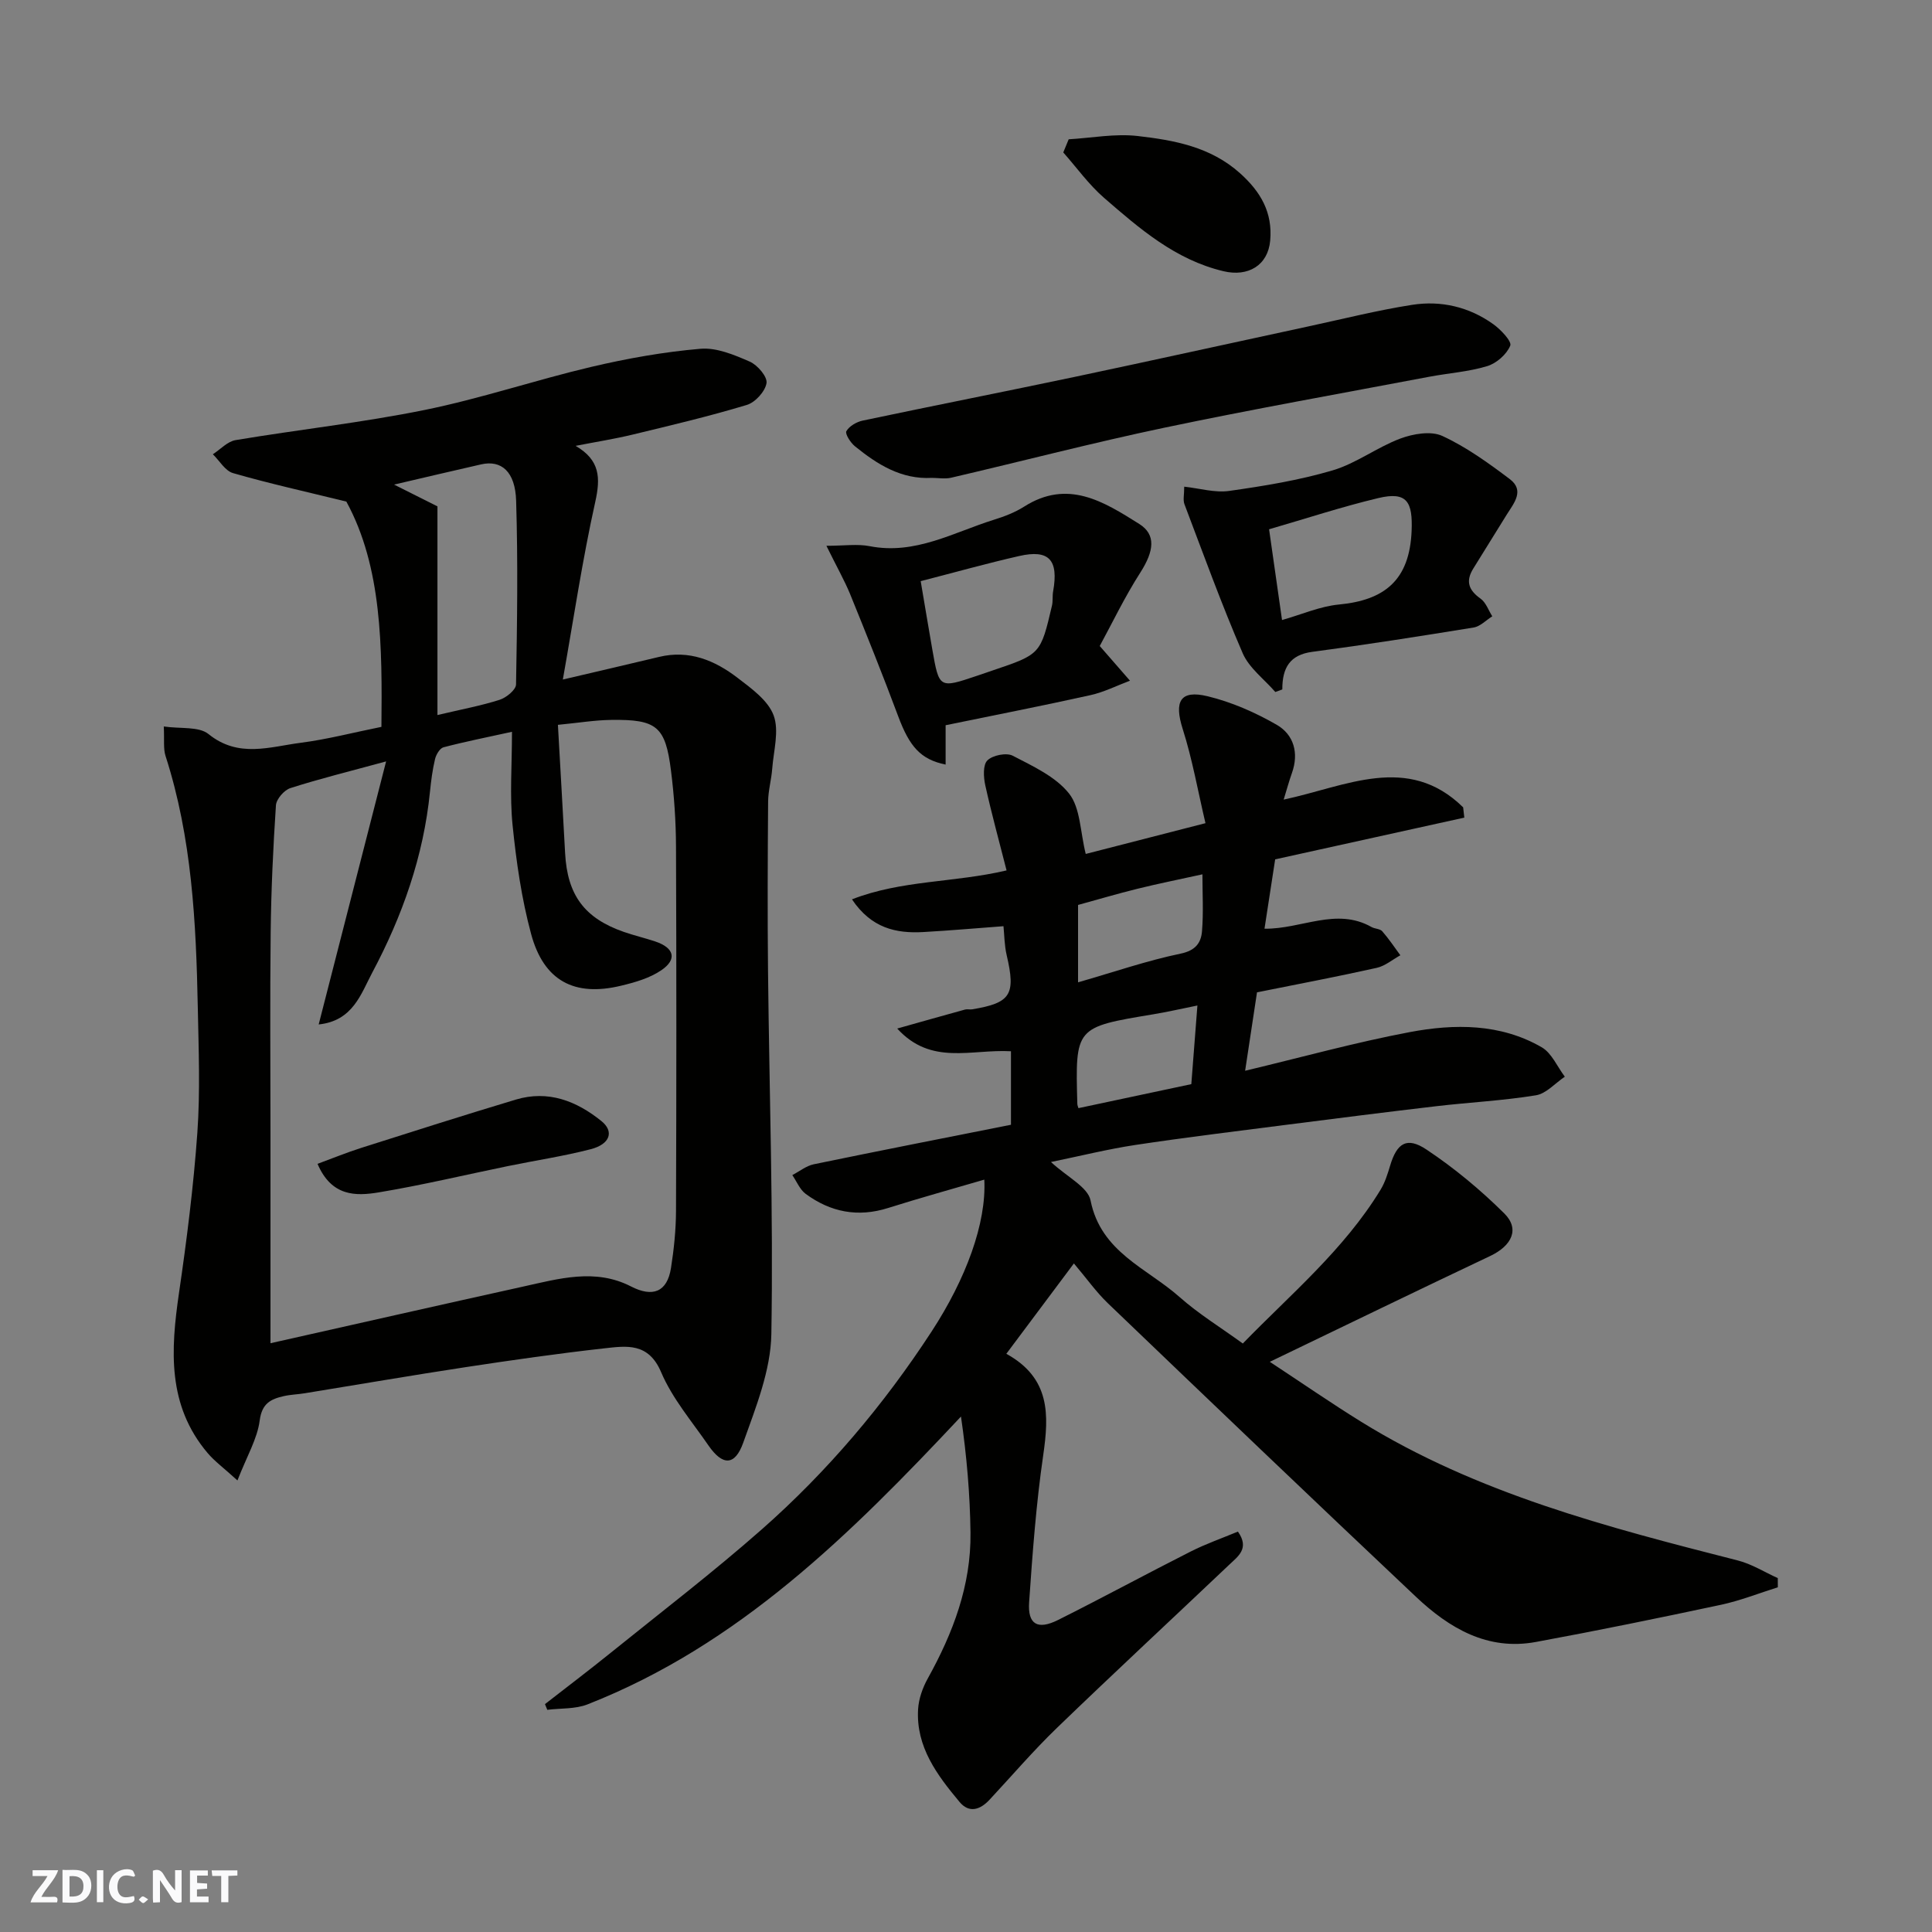
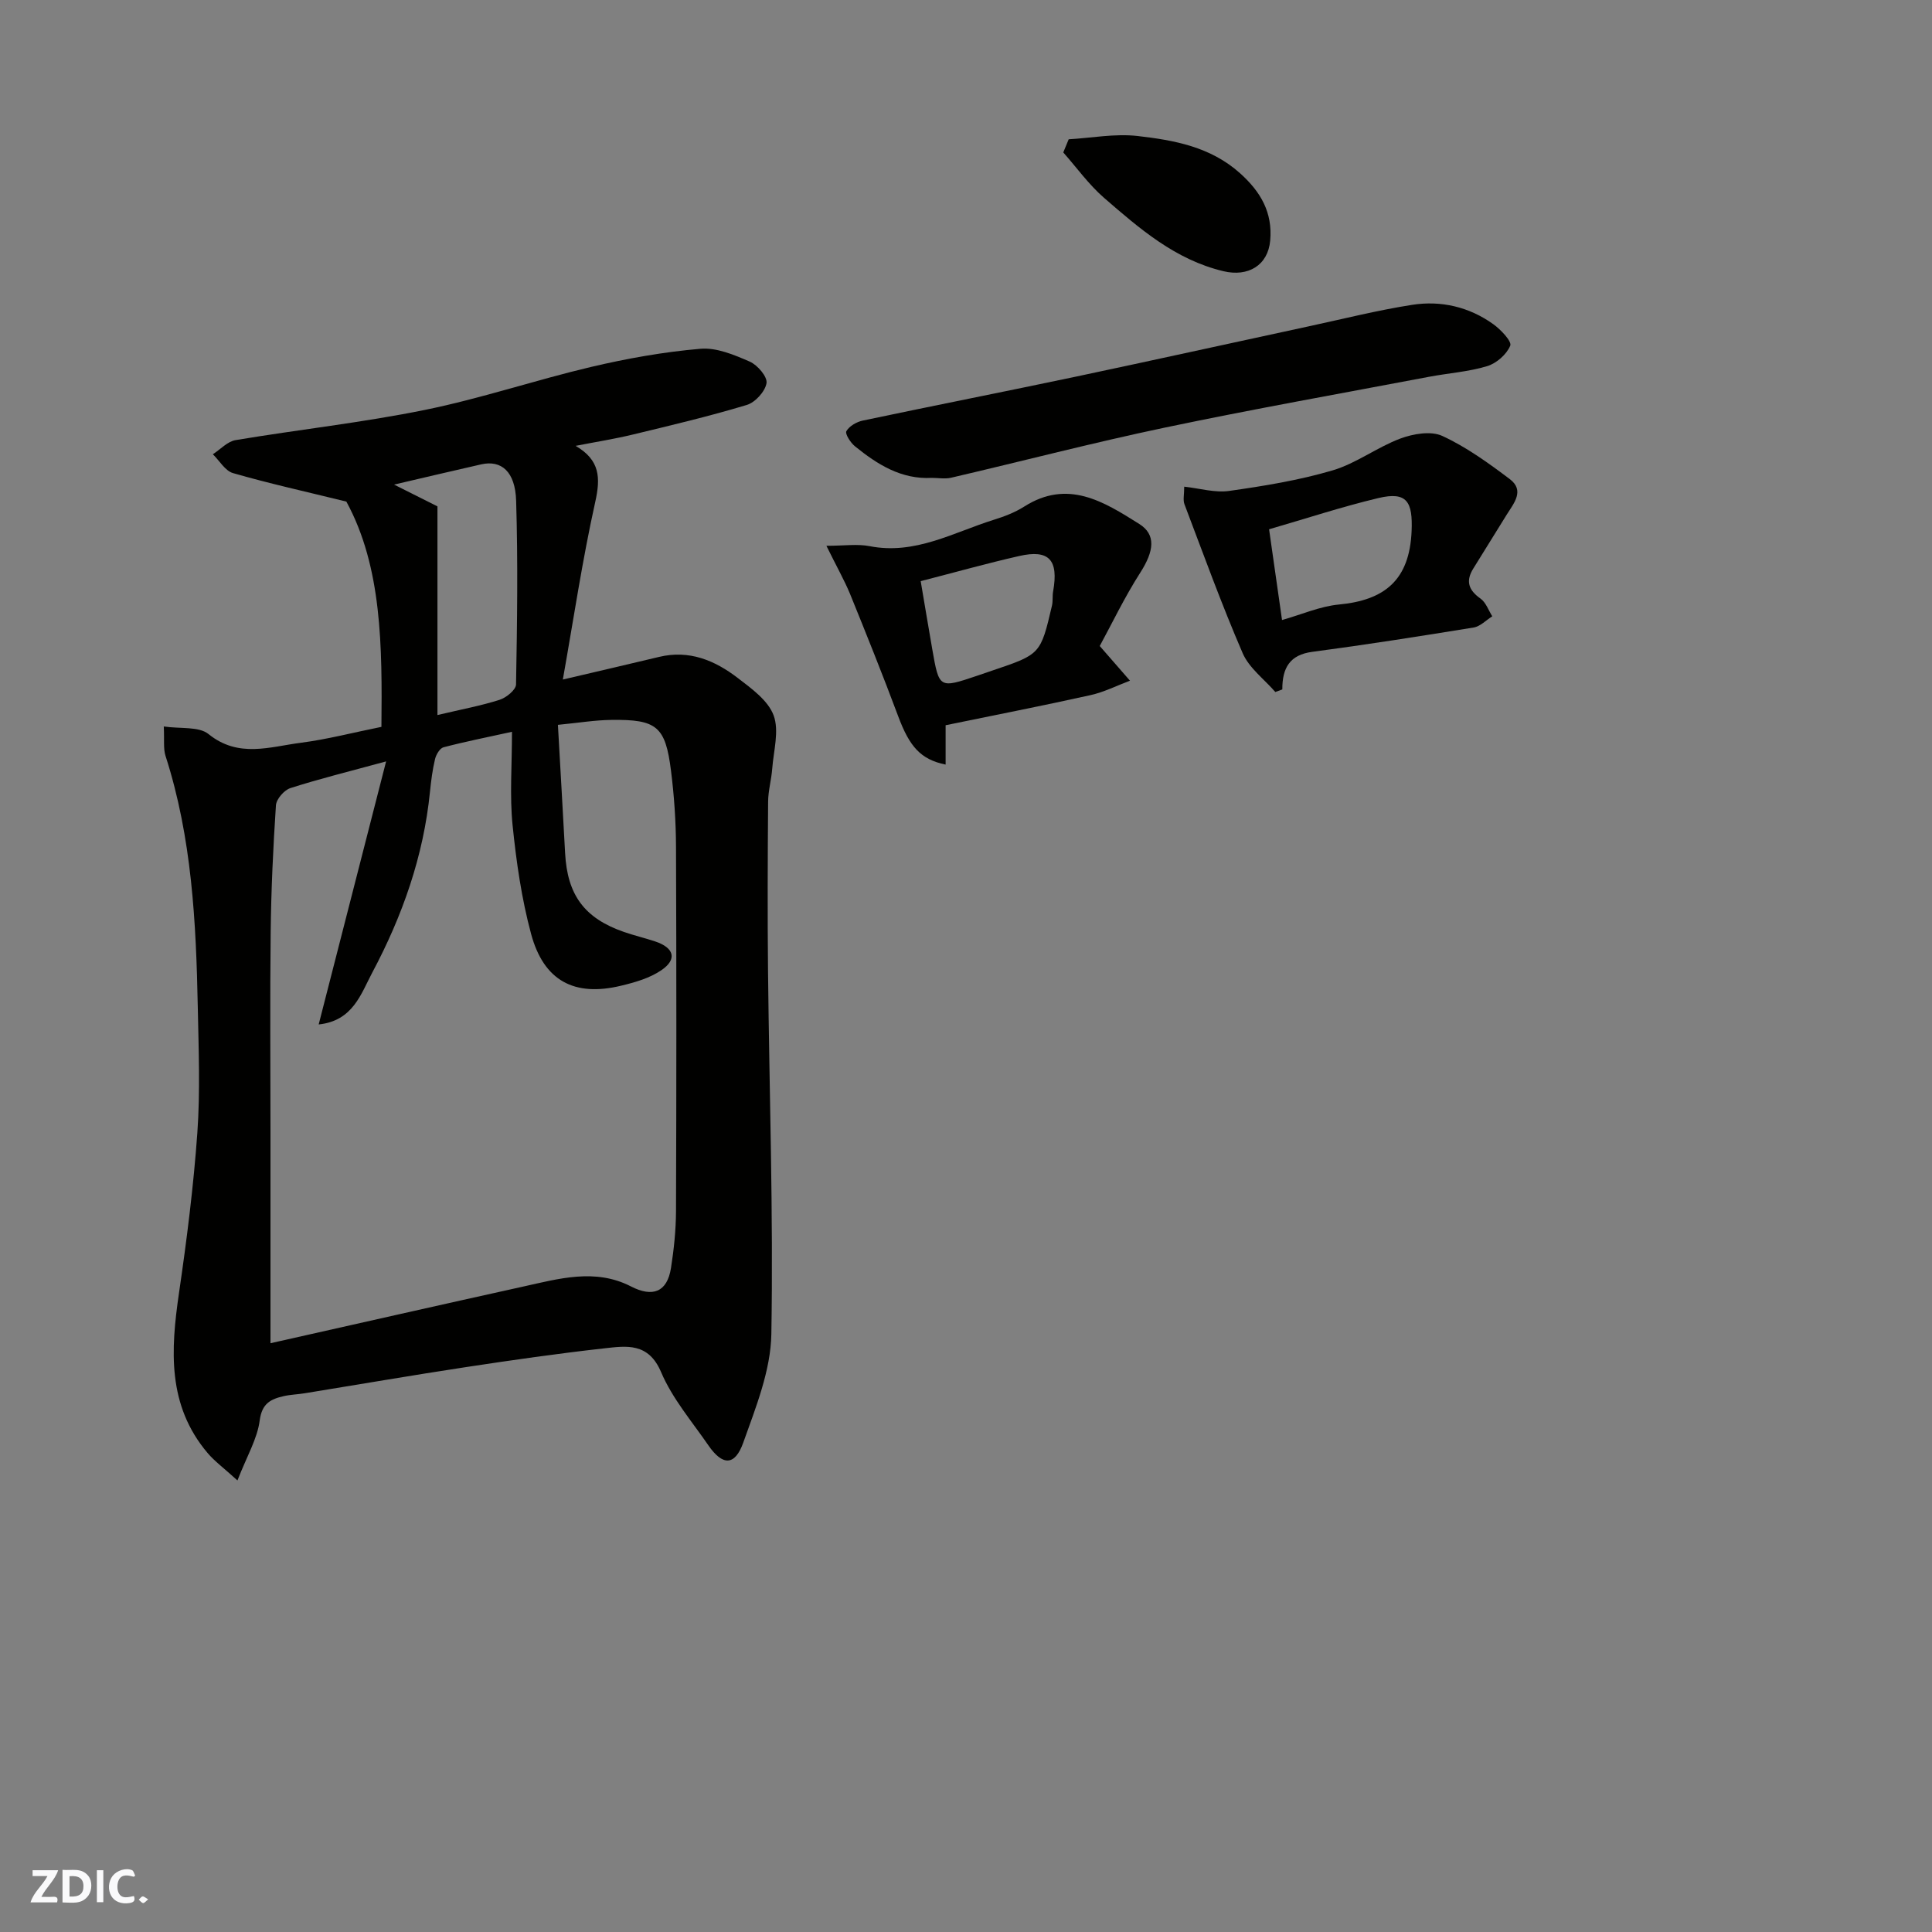
<svg xmlns="http://www.w3.org/2000/svg" enable-background="new 0 0 400 400" viewBox="0 0 400 400">
  <rect x="0" y="0" width="400" height="400" fill="#808080" stroke="none" />
  <g fill="#fafafb">
-     <path d="m37.59 393.81c-.92.31-1.52.05-2-.78-.7-1.2-1.52-2.34-2.47-3.78v4.59c-.55.03-.95.05-1.41.07-.03-.37-.06-.64-.06-.91 0-1.91 0-3.81 0-5.7 1.13-.41 1.77-.03 2.29.91.62 1.11 1.38 2.14 2.31 3.19v-4.2h1.35v6.61z" />
    <path d="m12.94 393.88v-6.75c1.9.19 3.93-.54 5.37 1.29.8 1.01.78 2.88.03 3.97-1.37 1.97-3.4 1.51-5.4 1.49m1.45-1.22c2.04.12 2.92-.58 2.89-2.21-.03-1.51-.98-2.19-2.89-2z" />
    <path d="m11.81 393.87h-5.49c.68-2.18 2.47-3.48 3.51-5.45h-3.08v-1.21h5.29c-.71 2.13-2.44 3.48-3.47 5.51.86 0 1.63.04 2.39-.01.79-.05 1.14.21.85 1.16" />
-     <path d="m39.33 393.86v-6.61h3.7v1.07h-2.22v1.52c.68.04 1.34.09 2.07.13v1.07c-.72.05-1.38.09-2.1.14v1.48h2.4v1.19h-3.85z" />
    <path d="m27.71 388.56c-1.15-.3-2.46-.61-3.1.64-.37.73-.41 1.93-.06 2.67.63 1.35 1.99.93 3.17.68.35.94-.01 1.32-.93 1.46-1.62.25-3.05-.27-3.76-1.48-.73-1.24-.6-3.03.31-4.17.88-1.11 2.71-1.7 4-1.16.32.13.44.74.65 1.12-.1.08-.19.16-.28.24" />
-     <path d="m49.15 387.24v1.07c-.59.02-1.17.05-1.87.08v5.44h-1.48v-5.44h-1.85c-.05-.4-.08-.73-.13-1.15z" />
    <path d="m20.06 387.21h1.33v6.62h-1.33z" />
    <path d="m30.68 393.25c-.49.38-.8.79-1.05.76-.32-.05-.6-.45-.9-.7.26-.24.51-.64.8-.67.29-.04.62.3 1.15.61" />
  </g>
-   <path d="m256.3 317.1c2.45 3.48.03 5.12-1.76 6.82-11.9 11.29-23.93 22.45-35.73 33.84-4.88 4.71-9.3 9.88-13.93 14.85-1.94 2.09-4.23 2.85-6.22.46-4.64-5.56-9.04-11.4-8.58-19.19.13-2.16.94-4.45 2-6.36 5.23-9.42 8.99-19.29 8.85-30.2-.1-7.94-.78-15.88-1.97-24.04-22.78 24.29-45.96 47.28-77.31 59.59-2.54 1-5.55.78-8.34 1.13-.16-.39-.32-.79-.48-1.18 4.55-3.55 9.16-7.03 13.65-10.66 10.46-8.44 21.15-16.63 31.23-25.51 13.59-11.98 25.23-25.74 35.15-40.95 7.13-10.92 11.39-22.44 10.93-31.47-6.73 1.97-13.36 3.8-19.91 5.87-6.26 1.98-11.92.87-17.07-2.92-1.22-.9-1.86-2.57-2.77-3.89 1.48-.77 2.87-1.91 4.44-2.24 13.71-2.83 27.44-5.52 40.83-8.18 0-5.32 0-10.34 0-15.22-8.31-.46-16.52 3.01-23.55-4.7 4.67-1.32 9.35-2.64 14.03-3.93.47-.13 1.01.03 1.49-.05 8.02-1.33 9.05-3.04 7.14-11.22-.48-2.06-.48-4.23-.66-5.99-5.6.42-11.09.9-16.58 1.21-5.65.32-10.76-.78-14.79-6.77 10.34-4.02 21.07-3.42 32.01-5.99-1.47-5.78-3.09-11.67-4.41-17.63-.37-1.67-.51-4.22.44-5.15 1.09-1.07 3.94-1.65 5.26-.96 4.17 2.17 8.88 4.32 11.66 7.84 2.34 2.97 2.28 7.84 3.44 12.49 7.17-1.84 15.57-4 24.79-6.37-1.57-6.65-2.71-13.21-4.71-19.49-1.81-5.69-.56-8.17 5.15-6.79 4.97 1.2 9.86 3.35 14.31 5.91 3.53 2.04 4.63 5.83 3.15 9.99-.59 1.65-1.05 3.36-1.71 5.5 12.87-2.73 25.71-9.63 37.16 1.6.08.71.16 1.42.24 2.13-12.74 2.81-25.47 5.62-39.16 8.64-.64 4.17-1.42 9.23-2.21 14.36 7.69.09 14.85-4.48 22.16-.35.69.39 1.75.35 2.21.87 1.37 1.56 2.53 3.31 3.76 4.98-1.62.89-3.15 2.21-4.88 2.6-8.11 1.81-16.27 3.36-24.8 5.07-.79 5.19-1.61 10.61-2.46 16.24 11.72-2.8 22.8-5.87 34.07-8 9.27-1.75 18.78-1.81 27.34 3.14 2.07 1.2 3.21 4.01 4.78 6.09-1.99 1.33-3.84 3.5-5.99 3.85-6.8 1.11-13.71 1.45-20.56 2.25-10.41 1.22-20.8 2.54-31.2 3.87-10.39 1.33-20.8 2.6-31.16 4.16-5.69.86-11.3 2.26-17.48 3.53 3.37 3.13 7.65 5.18 8.2 7.97 2.14 10.72 11.68 14 18.44 20 3.89 3.45 8.39 6.21 13.08 9.61 9.85-10.15 20.93-19.39 28.51-31.82.92-1.5 1.47-3.27 1.98-4.97 1.4-4.7 3.45-6.1 7.55-3.36 5.76 3.83 11.18 8.34 16.09 13.21 3.26 3.23 1.58 6.69-2.91 8.82-14.89 7.05-29.71 14.25-45.63 21.91 6.79 4.47 12.75 8.59 18.9 12.4 24.04 14.88 51 21.84 78 28.73 2.88.73 5.52 2.41 8.27 3.65 0 .63.01 1.27.01 1.9-3.91 1.23-7.76 2.76-11.75 3.62-12.75 2.72-25.52 5.34-38.33 7.7-10.04 1.86-17.97-2.87-24.85-9.36-21.36-20.14-42.57-40.44-63.76-60.75-2.46-2.36-4.46-5.21-7.05-8.26-4.77 6.37-9.24 12.36-13.99 18.71 9.14 5.03 8.85 12.64 7.63 21.04-1.46 10.06-2.21 20.24-2.91 30.39-.32 4.59 1.74 5.8 5.99 3.68 9.22-4.61 18.27-9.53 27.47-14.18 3.15-1.59 6.5-2.76 9.77-4.12zm-33.1-113.72c7.55-2.17 14.3-4.5 21.23-5.94 3.09-.64 4.23-2.23 4.43-4.62.32-3.85.09-7.74.09-11.8-4.94 1.09-9.22 1.94-13.45 2.99-4.18 1.03-8.31 2.26-12.3 3.35zm24.71 4.8c-3.44.69-6.27 1.35-9.14 1.82-16.16 2.68-16.16 2.66-15.72 18.56.01.31.16.61.23.87 7.77-1.65 15.53-3.31 23.37-4.97.41-5.29.83-10.64 1.26-16.28z" fill="#010100" />
  <path d="m78.97 150.49c.16-16.53.15-33.05-7.26-46.64-8.75-2.15-16.17-3.79-23.47-5.9-1.63-.47-2.79-2.56-4.17-3.9 1.56-1.01 3.02-2.65 4.71-2.93 13.04-2.18 26.23-3.62 39.18-6.25 11.61-2.36 22.91-6.19 34.46-8.91 7.43-1.75 15.01-3.1 22.6-3.75 3.33-.29 7 1.26 10.21 2.66 1.6.7 3.68 3.13 3.47 4.45-.28 1.73-2.34 4-4.09 4.52-7.77 2.35-15.7 4.22-23.6 6.13-3.72.9-7.52 1.5-11.84 2.34 5.08 2.95 5.18 6.63 4.07 11.61-2.68 12.05-4.49 24.3-6.71 36.77 7.17-1.68 13.56-3.16 19.95-4.69 6.21-1.49 11.51.72 16.24 4.35 2.86 2.19 6.3 4.66 7.45 7.76 1.19 3.21-.01 7.33-.29 11.04-.17 2.27-.83 4.53-.85 6.8-.09 11.66-.14 23.32-.02 34.99.26 25.09 1.12 50.19.69 75.27-.13 7.54-3.22 15.19-5.82 22.48-1.73 4.85-4.29 4.79-7.2.58-3.42-4.97-7.48-9.71-9.8-15.17-2.62-6.18-7.17-5.45-11.77-4.94-9.59 1.07-19.15 2.44-28.68 3.89-11.13 1.69-22.23 3.61-33.34 5.41-1.45.24-2.94.27-4.37.6-2.66.61-4.49 1.49-4.95 5.02-.49 3.8-2.65 7.39-4.61 12.43-2.84-2.59-4.72-3.96-6.18-5.68-8.37-9.88-7.64-21.35-5.92-33.14 1.61-11.01 3.01-22.08 3.8-33.18.61-8.62.26-17.32.09-25.98-.35-17.58-1.22-35.1-6.68-52.03-.48-1.5-.22-3.25-.36-6.09 3.47.51 7.25-.05 9.26 1.57 6.21 5.03 12.72 2.62 19.13 1.8 5.48-.71 10.85-2.12 16.67-3.29zm36.54-.42c.53 9.41 1.03 17.99 1.49 26.56.46 8.68 4 13.48 12.18 16.32 2.14.74 4.36 1.26 6.51 1.98 3.9 1.31 4.55 3.69 1.24 5.94-2.4 1.64-5.45 2.52-8.34 3.21-9.67 2.34-16.01-1-18.63-10.71-1.98-7.34-3.07-14.98-3.84-22.56-.61-6.07-.12-12.25-.12-19.3-5.13 1.13-9.69 2.03-14.18 3.21-.76.2-1.53 1.51-1.75 2.44-.53 2.22-.82 4.5-1.05 6.77-1.33 13.34-5.72 25.74-11.96 37.46-2.32 4.36-3.99 9.98-11.08 10.71 4.64-18.1 9.19-35.84 13.96-54.46-7.66 2.09-13.81 3.6-19.82 5.53-1.29.41-2.9 2.27-2.99 3.55-.58 8.74-.99 17.51-1.09 26.28-.16 13.81-.04 27.63-.04 41.46v43.64c17.68-3.97 34.94-7.89 52.23-11.71 7.44-1.64 14.99-3.86 22.4-.05 4.49 2.31 7.5 1.19 8.29-3.81.61-3.88 1.02-7.83 1.04-11.76.09-25.15.1-50.3 0-75.44-.02-5.26-.38-10.56-1.04-15.78-1.15-9.17-2.94-10.63-12.37-10.5-3.4.04-6.78.61-11.04 1.02zm-24.94-2.03c5.04-1.19 9.05-1.93 12.89-3.16 1.37-.44 3.36-2.06 3.38-3.17.23-12.68.41-25.37.02-38.03-.18-6.07-3.08-8.48-7.23-7.54-5.94 1.35-11.88 2.75-18.04 4.19 2.98 1.5 5.69 2.86 8.98 4.51z" fill="#010100" />
  <path d="m192.93 98.94c-6.34.35-11.29-2.79-15.92-6.54-.92-.74-2.09-2.58-1.78-3.13.6-1.05 2.11-1.92 3.38-2.19 14.66-3.09 29.37-5.99 44.04-9.08 16.09-3.4 32.15-6.96 48.23-10.42 7.16-1.54 14.28-3.34 21.51-4.47 5.98-.93 11.79.43 16.78 4.01 1.56 1.12 3.88 3.57 3.51 4.45-.75 1.81-2.86 3.66-4.79 4.24-3.87 1.17-8.01 1.44-12.02 2.2-18.26 3.46-36.56 6.71-54.75 10.53-14.81 3.11-29.47 6.94-44.21 10.37-1.26.29-2.65.03-3.98.03z" fill="#010100" />
  <path d="m245.18 100.76c3.21.35 6.36 1.3 9.31.88 7.2-1.02 14.45-2.2 21.4-4.25 4.89-1.44 9.2-4.78 14.03-6.59 2.66-.99 6.35-1.63 8.7-.54 4.97 2.29 9.54 5.6 13.95 8.92 3.13 2.36.9 4.96-.6 7.34-2.33 3.7-4.58 7.44-6.91 11.14-1.65 2.62-1.05 4.49 1.46 6.27 1.12.79 1.65 2.42 2.44 3.67-1.28.8-2.49 2.1-3.86 2.32-11.12 1.81-22.26 3.56-33.43 5.04-4.62.61-6.2 3.32-6.18 7.78-.48.18-.97.35-1.45.53-2.3-2.66-5.43-4.96-6.76-8.04-4.38-10.13-8.14-20.53-12.06-30.86-.32-.87-.04-1.95-.04-3.61zm20.25 27.61c4.07-1.15 7.87-2.84 11.78-3.21 9.51-.9 14.63-5.09 15.05-15.24.24-5.97-.91-8.23-6.89-6.8-7.52 1.79-14.88 4.22-22.62 6.46.89 6.23 1.74 12.18 2.68 18.79z" fill="#010100" />
  <path d="m171.1 113c3.7 0 6.42-.42 8.96.08 9.4 1.84 17.33-2.85 25.71-5.47 2.16-.67 4.36-1.51 6.25-2.71 9.04-5.76 16.48-1.06 23.85 3.58 3.5 2.2 3.08 5.59.23 10.05-3.3 5.15-5.95 10.71-8.41 15.22 2.64 3.03 4.45 5.1 6.26 7.18-2.73 1.02-5.39 2.38-8.22 3-9.8 2.18-19.66 4.1-29.95 6.22v8.15c-5.2-1.07-7.48-3.74-9.82-10.01-3.18-8.52-6.57-16.96-9.99-25.38-1.18-2.83-2.71-5.52-4.87-9.91zm19.52 7.32c.87 5.14 1.62 9.63 2.4 14.12 1.42 8.11 1.43 8.11 9.24 5.48 1.08-.36 2.15-.74 3.22-1.1 9.95-3.36 9.96-3.35 12.32-13.43.22-.95.06-1.99.24-2.96 1.16-6.51-.84-8.73-7.04-7.31-6.61 1.5-13.15 3.34-20.38 5.2z" fill="#010100" />
  <path d="m221.26 28.84c4.77-.28 9.61-1.22 14.29-.68 7.55.87 15.06 2.22 21.18 7.7 4.31 3.86 6.77 8.15 6.25 13.95-.46 5.14-4.58 7.56-9.68 6.34-9.96-2.37-17.35-8.8-24.73-15.2-3.15-2.74-5.64-6.23-8.43-9.39.38-.9.75-1.81 1.12-2.72z" fill="#010100" />
-   <path d="m65.74 240.96c3.08-1.13 6.03-2.34 9.04-3.3 10.65-3.39 21.3-6.78 32.01-10 6.69-2.01 12.55.27 17.72 4.44 2.68 2.16 1.82 4.79-2.21 5.83-5.64 1.46-11.44 2.32-17.16 3.5-8.91 1.83-17.77 3.95-26.73 5.44-4.71.78-9.76.9-12.67-5.91z" fill="#010100" />
</svg>